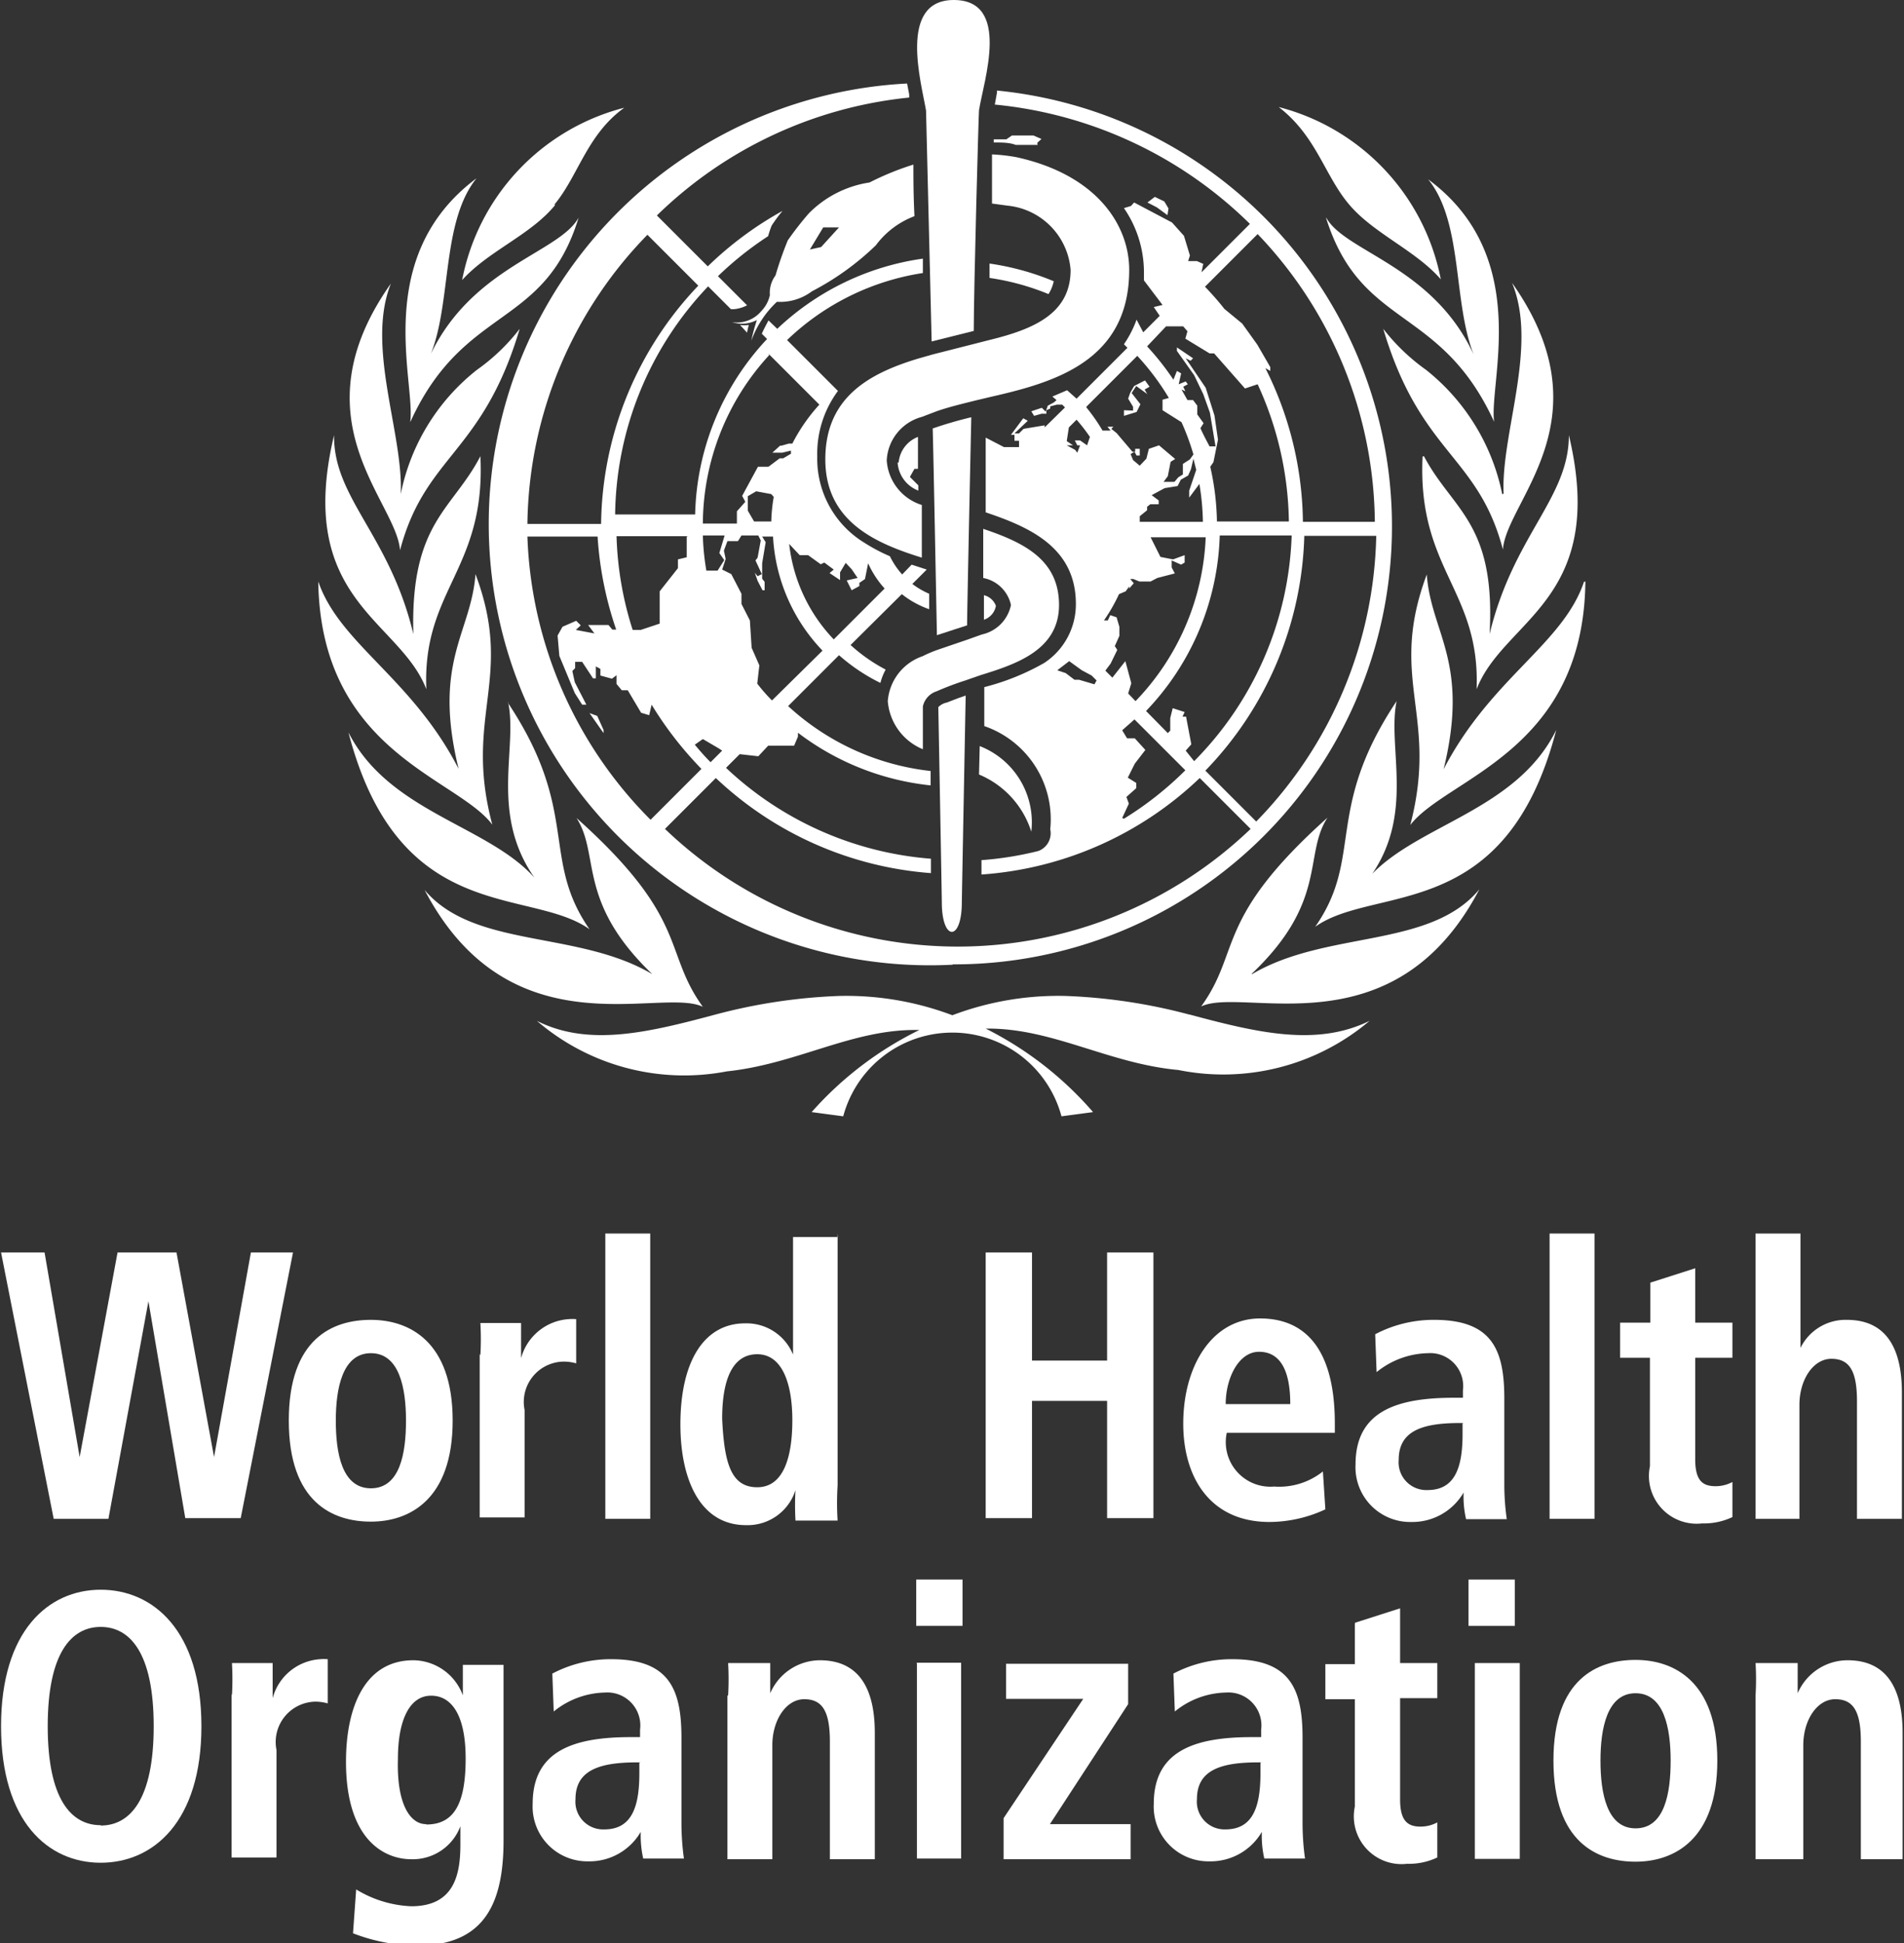
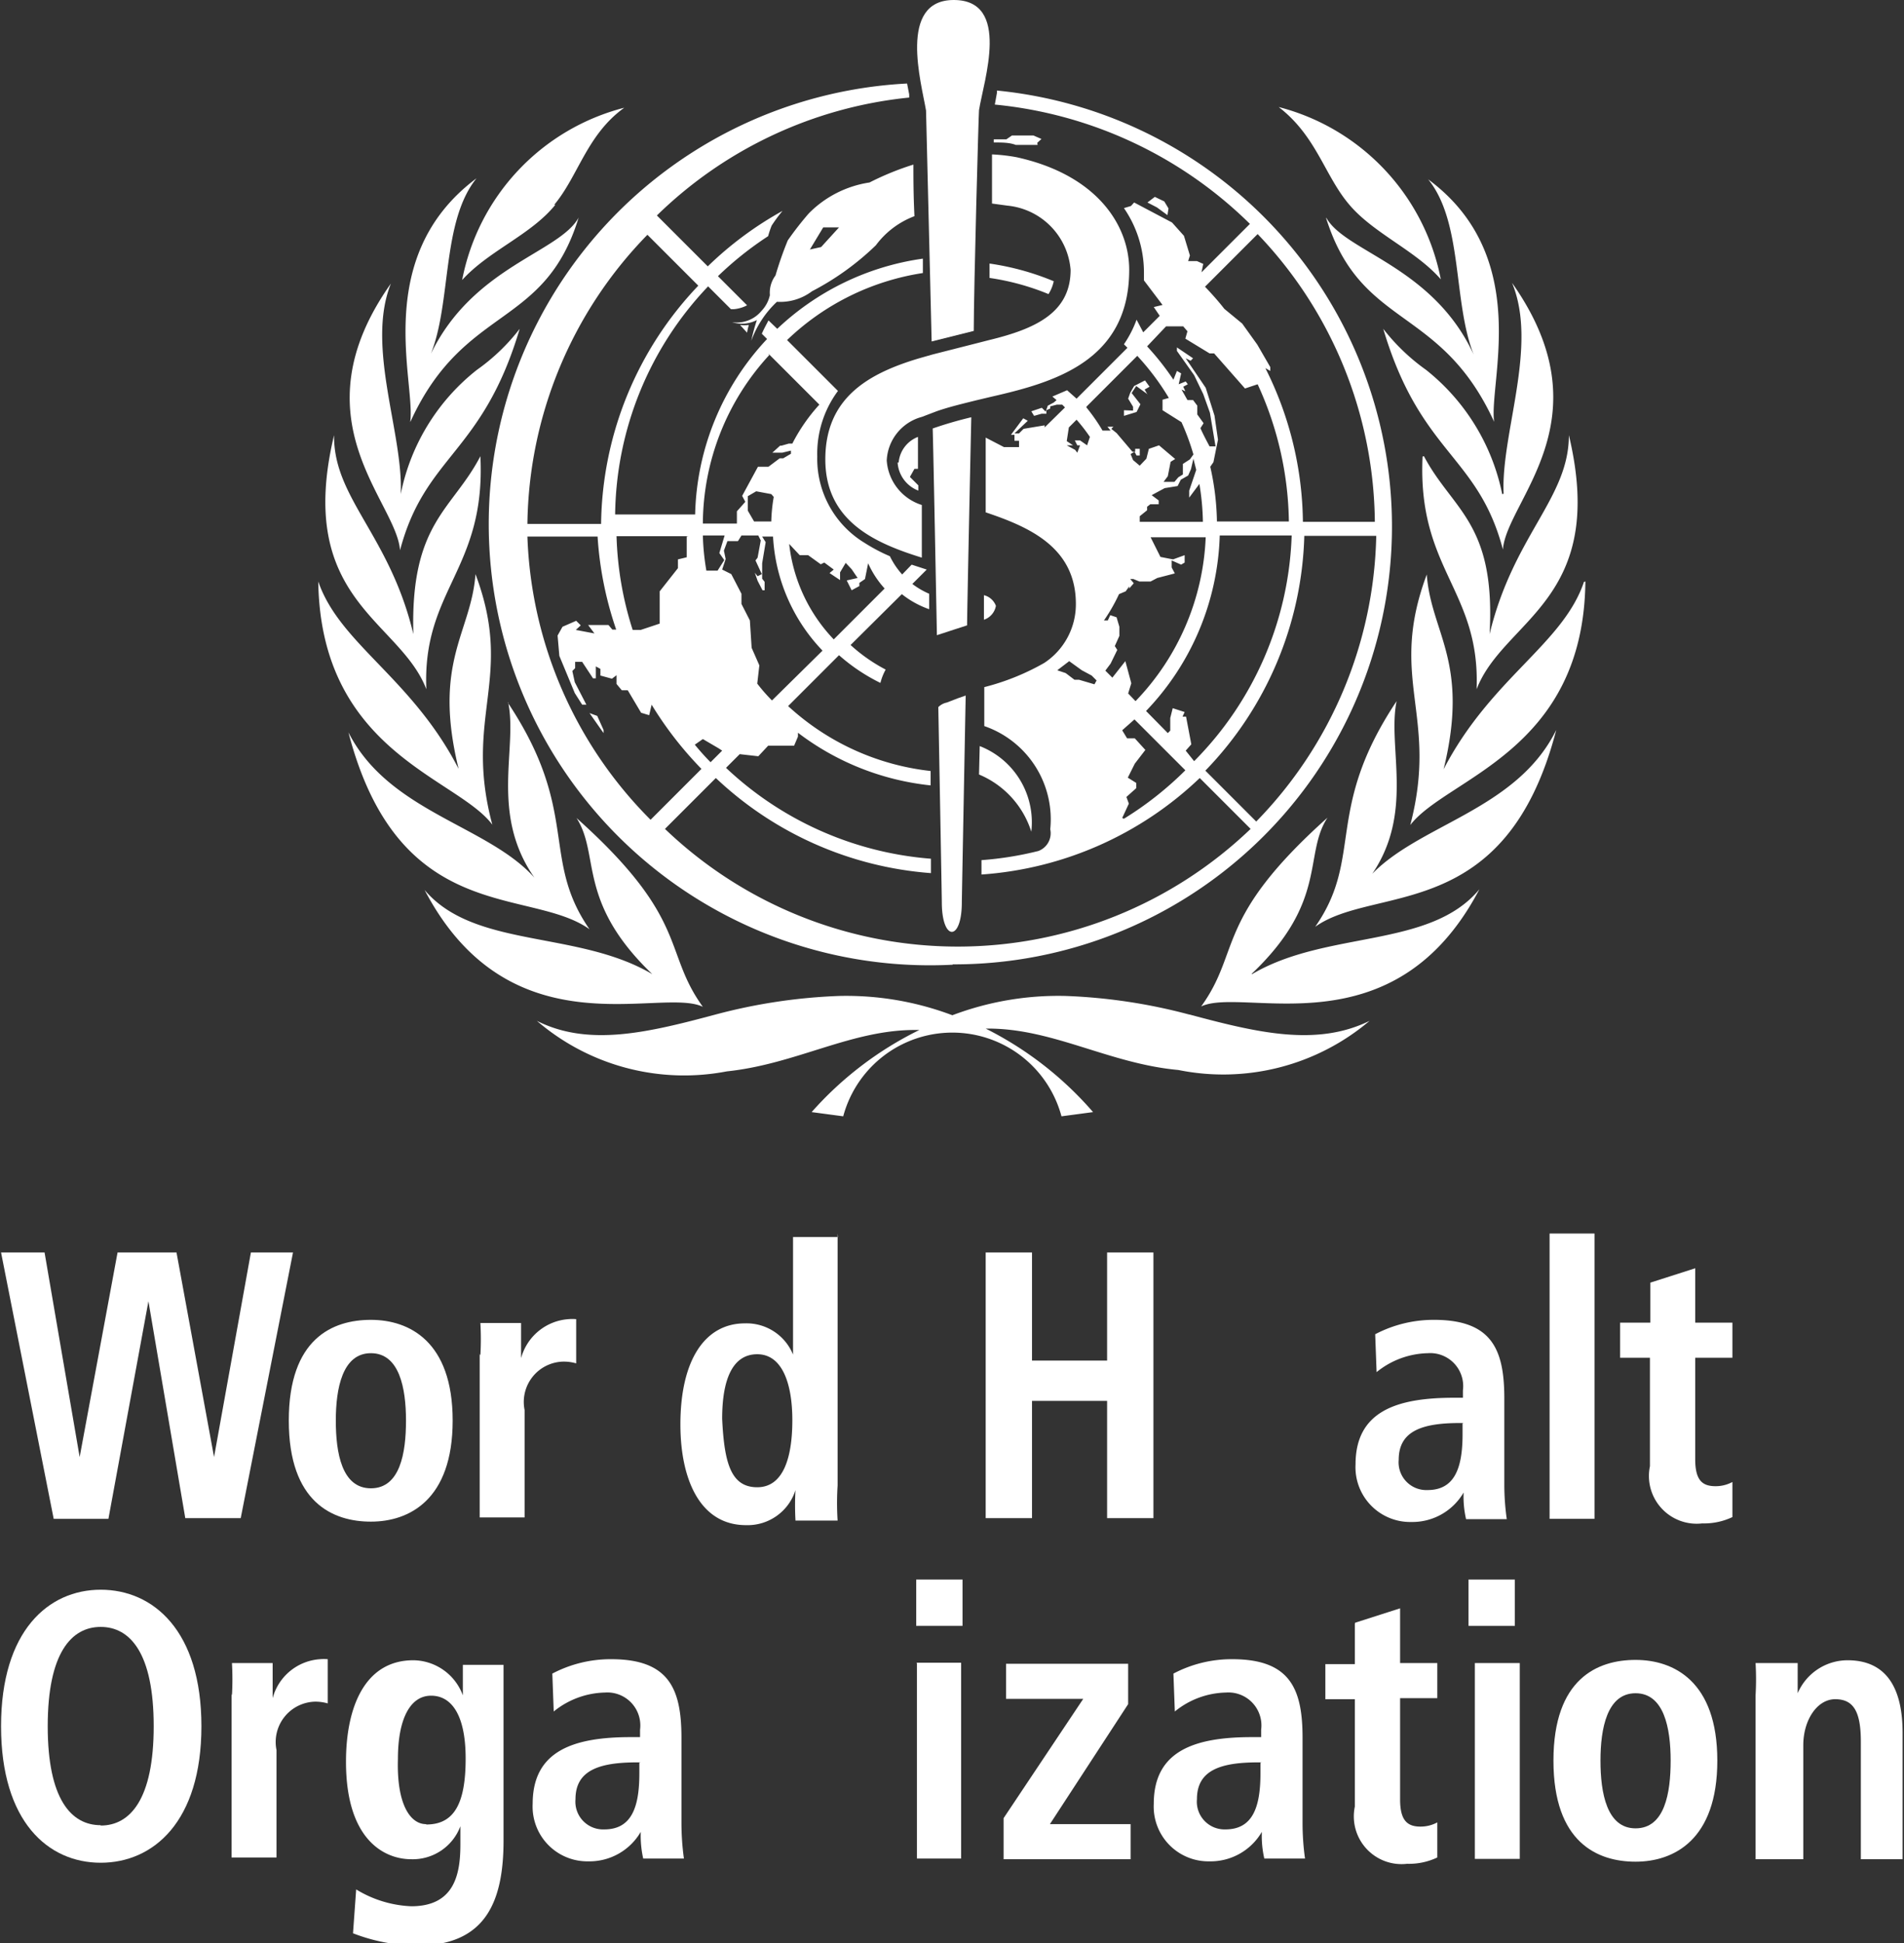
<svg xmlns="http://www.w3.org/2000/svg" id="Layer_1" data-name="Layer 1" viewBox="0 0 54.26 55.37">
  <rect x="0" y="0" width="54.26" height="55.37" fill="#333333" stroke="none" />
  <defs>
    <style>.cls-1{fill:#fff;}</style>
  </defs>
  <title>world-health</title>
  <g id="_Group_" data-name="&lt;Group&gt;">
    <g id="_Group_2" data-name="&lt;Group&gt;">
      <path id="_Compound_Path_" data-name="&lt;Compound Path&gt;" class="cls-1" d="M317.42,374.14c0.69,0.82,1.9,1.31,2.61,2.13a6.31,6.31,0,0,0-4.62-4.91C316.49,372.19,316.72,373.32,317.42,374.14Zm-26.75,6.18c1.53-3.34,3.82-2.63,4.79-5.81-0.55,1-3,1.39-4.21,3.88,0.59-1.48.3-3.76,1.3-5C289.55,375.63,290.82,379.2,290.66,380.33Zm2.78,8c0.28,1.3-.53,3.17.75,5-1.33-1.49-4.15-1.87-5.3-4.14,1.44,5.54,5.18,4.4,6.87,5.61C294.37,392.77,295.51,391.44,293.44,388.33ZM293,391.81c-0.83-3.1.64-4.17-.48-7.14-0.12,1.67-1.23,2.49-.48,5.55-1.33-2.59-3.39-3.56-4-5.34C288.11,389.74,292,390.47,293,391.81Zm6,5.19c-1.15-1.59-.37-2.49-3.6-5.38,0.68,1.06,0,2.38,2.16,4.45-2.13-1.26-5.07-.72-6.49-2.4C293.51,398.33,297.8,396.42,299,397Zm15.64-.94c2.18-2.07,1.47-3.39,2.16-4.45-3.23,2.89-2.45,3.79-3.6,5.38,1.21-.58,5.49,1.32,7.93-3.34C319.72,395.35,316.78,394.81,314.65,396.07Zm3.38-2.77c1.28-1.79.48-3.67,0.75-5-2.07,3.11-.93,4.44-2.32,6.43,1.69-1.21,5.43-.06,6.87-5.61C322.18,391.42,319.36,391.8,318,393.29Zm-5.16,3.93a15.87,15.87,0,0,0-3.53-.53,8.54,8.54,0,0,0-3.22.55,8.56,8.56,0,0,0-3.22-.55,15.89,15.89,0,0,0-3.53.53c-1.94.52-3.62,0.92-5.09,0.18a6.44,6.44,0,0,0,5.41,1.44c2-.21,3.56-1.2,5.42-1.18h0.07A9.94,9.94,0,0,0,302.1,400l0.9,0.12a3.22,3.22,0,0,1,6.22,0l0.9-.12a9.94,9.94,0,0,0-3.06-2.38h0.07c1.86,0,3.45,1,5.42,1.18A6.45,6.45,0,0,0,318,397.4C316.49,398.14,314.81,397.74,312.87,397.22Zm-20.2-15.91c-0.8,1.54-2,1.89-1.91,5.07-0.67-2.82-2.28-3.87-2.26-5.67-1.12,4.7,1.87,5.26,2.63,7.24C291,385.11,292.82,384.54,292.66,381.31Zm1.12-3.63a5.64,5.64,0,0,1-1.22,1.17,6,6,0,0,0-2.17,3.54c0.08-1.73-1-4.2-.28-6-2.74,3.87.16,6.2,0.26,7.6C291.09,381.27,292.72,381.25,293.78,377.68Zm28,4.71a6.06,6.06,0,0,0-2.17-3.54,5.78,5.78,0,0,1-1.22-1.17c1.06,3.57,2.7,3.59,3.41,6.29,0.1-1.4,3-3.72.26-7.6C322.81,378.18,321.74,380.66,321.82,382.38Zm2.33,2.5c-0.6,1.78-2.65,2.74-4,5.34,0.75-3.06-.36-3.88-0.48-5.55-1.12,3,.35,4-0.47,7.14C320.2,390.47,324.1,389.74,324.15,384.88Zm-4.6-3.57c-0.15,3.23,1.65,3.8,1.54,6.63,0.77-2,3.75-2.53,2.63-7.24,0,1.8-1.58,2.85-2.26,5.67C321.6,383.2,320.36,382.85,319.55,381.31Zm-24.75-7.17c0.69-.82.93-2,2-2.77a6.3,6.3,0,0,0-4.62,4.91C292.9,375.45,294.11,375,294.8,374.14Zm22,0.37c1,3.18,3.26,2.47,4.79,5.81-0.16-1.12,1.11-4.7-1.88-6.91,1,1.23.7,3.5,1.3,5C319.81,375.9,317.31,375.49,316.77,374.52Zm-7.77,1.8a7.54,7.54,0,0,0-1.82-.5c0,0.13,0,.27,0,0.41a7.05,7.05,0,0,1,1.68.46A1.1,1.1,0,0,0,309,376.32Zm-0.46-3.94,0.12-.11-0.23-.1h-0.61l-0.16.11-0.36,0v0.09c0.23,0,.45,0,0.63.07l0.3,0h0.32Zm-1.18,13.19a0.49,0.49,0,0,0-.34-0.3h0c0,0.08,0,.5,0,0.7A0.51,0.51,0,0,0,307.35,385.58Zm-7.09-7.78a1.9,1.9,0,0,1,.05-0.22,0.91,0.91,0,0,1-.25,0Zm5.86,18a12.48,12.48,0,0,0,1.26-24.9l0,0.07-0.06.33a12,12,0,0,1,7.27,3.4l-1.38,1.38,0.05-.24-0.18-.08h-0.25l0.05-.16-0.17-.56-0.34-.38-1.08-.57-0.09.1-0.2.06a3.23,3.23,0,0,1,.57,1.81c0,0.08,0,.16,0,0.25L312.1,377l-0.25.06,0.17,0.25-0.47.47-0.19-.36a3.15,3.15,0,0,1-.36.7l0.1,0.1-1.45,1.45-0.27-.24-0.42.18,0.12,0.1-0.08.07-0.17.09-0.06.17-0.11-.11-0.3.1,0.08,0.13,0.21-.06h0.14V380l0.11-.05,0-.06,0.19-.05h0.15l0.08,0.08-0.58.57,0-.06-0.6.1-0.13.13-0.13,0,0.38-.36-0.13-.07-0.35.47h0.1v0.17l0.13,0,0,0.18-0.21,0-0.22,0-0.52-.27s0,1.42,0,2.13c1.25,0.42,2.57,1,2.57,2.61a2,2,0,0,1-.9,1.68h0l0,0h0l0,0a6.83,6.83,0,0,1-1.71.69l0,1.11a2.81,2.81,0,0,1,1.88,2.94,0.54,0.54,0,0,1-.34.62h0a9.55,9.55,0,0,1-1.62.26c0,0.14,0,.28,0,0.41a10,10,0,0,0,6.22-2.75l1.45,1.45a12.06,12.06,0,0,1-16.69,0l1.45-1.45a10,10,0,0,0,6.13,2.71c0-.13,0-0.26,0-0.41a9.59,9.59,0,0,1-5.84-2.59l0.39-.39,0.53,0.06,0.28-.3,0.74,0,0.11-.26,0-.11a7.53,7.53,0,0,0,3.78,1.5c0-.16,0-0.3,0-0.41a7.15,7.15,0,0,1-4.06-1.85l1.45-1.45a5.27,5.27,0,0,0,1.18.79,1.56,1.56,0,0,1,.15-0.38,4.7,4.7,0,0,1-1-.7l1.46-1.45a2.65,2.65,0,0,0,.78.43c0-.14,0-0.29,0-0.44a2.29,2.29,0,0,1-.48-0.28l0.41-.41-0.43-.14-0.27.28a2.24,2.24,0,0,1-.35-0.52,4.86,4.86,0,0,1-.72-0.38,2.8,2.8,0,0,1-1.35-2.46,3,3,0,0,1,.59-1.87l-1.45-1.45a7.14,7.14,0,0,1,3.87-1.91c0-.14,0-0.28,0-0.41a7.56,7.56,0,0,0-4.15,2l-0.25-.24c-0.05.1-.12,0.22-0.19,0.38l0.15,0.15a7.54,7.54,0,0,0-2.05,5H296.5a9.58,9.58,0,0,1,2.65-6.5l0.65,0.65h0.09a1,1,0,0,0,.37-0.11l-0.83-.83a9.59,9.59,0,0,1,1.43-1.14,2.68,2.68,0,0,1,.1-0.3,4.26,4.26,0,0,1,.31-0.42,10,10,0,0,0-2.13,1.58l-1.45-1.45a12,12,0,0,1,7.19-3.36l0-.09-0.06-.31A12.48,12.48,0,0,0,306.12,395.8Zm2.69-8.62h0Zm6-12.19a12,12,0,0,1,3.34,8.2h-2.05a9.94,9.94,0,0,0-1.07-4.38l0,0,0.14,0.08,0-.11-0.37-.64-0.43-.6-0.51-.42c-0.17-.22-0.36-0.43-0.55-0.63Zm-2.61,2.63,0.49,0,0.12,0.14-0.06.21,0.69,0.42,0.13,0,0.88,1,0.36-.12a9.62,9.62,0,0,1,.89,3.91h-2.05a7.54,7.54,0,0,0-.19-1.56l0.09-.13,0.13-.64-0.1-.69-0.25-.79-0.57-.84,0.14,0.07,0.07-.07-0.46-.31,0,0.1L313,379l0.26,0.54,0.19,0.53,0.06,0.36,0.1,0.6h-0.17s-0.2-.37-0.26-0.52l0.09-.14-0.18-.25v-0.25l-0.12-.16-0.16,0-0.17-.3,0.11,0.05,0,0-0.06-.13,0.13-.07-0.06-.08-0.2.08,0.07-.31-0.12-.07-0.1.25a7.62,7.62,0,0,0-.75-0.95Zm-0.41,4.81,0.37-.2,0.37-.06,0.09-.18,0.21-.12,0.08-.18,0.07-.3,0.08,0.32-0.2.59v0.2l0.29-.39a7.15,7.15,0,0,1,.1,1.08h-1.8l0-.16,0.21-.17,0-.1,0.09-.07,0.24,0,0-.11ZM309.37,381l0.18,0v0l-0.18-.12,0.06-.39,0.22-.22a4.82,4.82,0,0,1,.38.49l-0.08.24-0.2-.14-0.15,0,0.07,0.14h0.08l-0.08.21-0.06-.08Zm0.79,6.81-0.44-.13-0.13,0-0.25-.19-0.24-.08,0.34-.26,0.36,0.26,0.28,0.15,0.14,0.14Zm-0.23-7.91,1.45-1.45a7.17,7.17,0,0,1,.9,1.2l-0.18.05V380l0.54,0.34a6.89,6.89,0,0,1,.34.92l-0.1.14-0.2.13,0,0.3-0.13.08-0.11.13-0.11,0h-0.2l0.12-.16,0.08-.41,0.13-.08L312,381l-0.29.1-0.07.28-0.19.2-0.19-.16-0.07-.17,0.11-.07,0.06,0.11,0.09,0,0-.19h-0.13v0.08l-0.08,0-0.45-.53-0.15-.12,0.06-.06,0.14,0-0.13,0-0.18,0,0.09,0.11h-0.23A5.15,5.15,0,0,0,309.93,379.92Zm0.74,7.72-0.2-.2,0.15-.2,0.19-.39-0.07-.11,0.13-.29v-0.26l-0.08-.27-0.18-.06-0.07.15-0.11,0a5,5,0,0,0,.43-0.75l0.19-.08,0.1-.14,0,0.06,0.13-.15-0.1-.12,0.09,0,0.17,0.07h0.32l0.19-.1,0.5-.13-0.09-.17,0-.2,0.27,0.12,0.1-.06,0-.21-0.33.12-0.36-.07-0.28-.56h1.57a7.14,7.14,0,0,1-2,4.67l-0.21-.22,0.09-.29-0.17-.63Zm0.28,4,0.19-.41-0.07-.19,0.28-.25v-0.15l-0.24-.15,0.2-.4,0.3-.39-0.3-.33h-0.22l-0.14-.23,0.35-.31,1.45,1.45A9.6,9.6,0,0,1,311,391.64Zm1.81-1.92,0.16-.18-0.15-.79-0.1,0,0.06-.13-0.34-.11-0.07.28,0,0.36-0.07.07-0.62-.63a7.54,7.54,0,0,0,2.1-5h2.05A9.58,9.58,0,0,1,313,390Zm0.56,0.57a10,10,0,0,0,2.82-6.69h2.05a12,12,0,0,1-3.42,8.14Zm-12.35-2c-0.15-.15-0.29-0.31-0.42-0.48l0.06-.52-0.22-.5-0.05-.78-0.24-.47,0-.29-0.29-.56-0.26-.13,0.1-.3L299.6,384l0.1-.27H300l0.1-.16h0.48l0.07,0.14-0.09.49-0.06.08,0.18,0.39-0.12.06-0.08-.1,0,0,0.08,0.23,0.14,0.27h0.06l0-.24-0.07-.09V384.7l0-.34,0.1-.6-0.1-.16H301a5.08,5.08,0,0,0,1.41,3.25Zm-1.36-4-0.19.3H299.1l0,0a6.84,6.84,0,0,1-.1-1h0.62l-0.15.5Zm0.67-1.41,0-.41,0.24-.14,0.43,0.08,0.07,0.08a4.66,4.66,0,0,0-.07.7h-0.49Zm2.08,1.53,0.1-.05,0.27,0.2-0.12.1,0.3,0.2,0-.22,0.16-.27,0.17,0.18,0.17,0.25-0.31.07,0.14,0.28,0.22-.12,0-.09,0.16-.11,0.09-.45a2.69,2.69,0,0,0,.47.72l-1.45,1.45a4.68,4.68,0,0,1-1.27-2.72l0.3,0.32H302Zm-1.49-6,1.45,1.45a5.06,5.06,0,0,0-.77,1.11h-0.1l-0.21.06H301.2l-0.22.2,0.28,0,0.25-.06,0,0.09-0.22.13h-0.1l-0.32.24-0.3,0-0.45.83,0.09,0.17-0.24.27,0,0.35H299A7.13,7.13,0,0,1,300.89,378.43ZM299,389.37l0.46,0.27,0.09,0.06-0.33.33c-0.16-.16-0.31-0.33-0.45-0.5Zm-0.46-5.77c0,0.2,0,.4,0,0.59l-0.25.06,0,0.25-0.52.66v0.92l-0.54.18H297a9.59,9.59,0,0,1-.46-2.67h2.05Zm-2,2.65-0.12,0-0.11-.13-0.58,0,0.18,0.24-0.53-.1,0.14-.13-0.13-.13-0.39.17-0.14.25,0.05,0.58,0.44,1.06,0.21,0.33,0.12,0-0.33-.64-0.07-.32,0.08-.08,0-.18,0.2,0,0.31,0.47,0.08,0v-0.34l0.13,0.07,0,0.19,0.33,0.09,0.13-.1,0,0v0.25l0.15,0.18,0.17,0,0.38,0.64,0.23,0.07,0.07-.3a10.24,10.24,0,0,0,1.42,1.83l-1.45,1.45A12,12,0,0,1,294,383.6h2A10.08,10.08,0,0,0,296.53,386.25ZM297.42,375l1.45,1.45a10,10,0,0,0-2.77,6.79H294A12,12,0,0,1,297.42,375Zm14.85-.75-0.12-.2-0.27-.13-0.21.16,0.27,0.14,0.3,0.22ZM311,380v0.16l0.36-.11,0.11-.22-0.25-.32,0.13-.2,0.33,0.24,0.06,0-0.07,0-0.08-.14,0.14-.08-0.13-.18-0.31.16-0.11.19-0.06.17,0.14,0.23,0,0.11Zm-14.83,9.2,0-.09-0.18-.4-0.22-.08Zm8.38-7.71a0.92,0.92,0,0,0,.59.8s0-.06,0-0.15l-0.24-.24,0.13-.23,0.1,0c0-.4,0-0.85,0-0.91h0A0.86,0.86,0,0,0,304.58,381.49Z" transform="translate(-278.97 -368.31)" />
      <g id="_Group_3" data-name="&lt;Group&gt;">
        <path id="_Path_" data-name="&lt;Path&gt;" class="cls-1" d="M306.87,390.38a2.62,2.62,0,0,1,1.49,1.63,2.33,2.33,0,0,0-1.47-2.44Z" transform="translate(-278.97 -368.31)" />
        <path id="_Path_2" data-name="&lt;Path&gt;" class="cls-1" d="M311.15,376c0-1.28-.93-2.71-3.21-3.21a5.09,5.09,0,0,0-.7-0.08c0,0.19,0,.64,0,0.64s0,0.65,0,.76l0.44,0.06a2,2,0,0,1,1.8,1.83c0,1.22-1,1.68-2.32,2l-0.43.11-1.18.3-0.42.12h0c-1.42.43-2.64,1.12-2.64,2.87s1.39,2.38,2.75,2.8c0-.5,0-1,0-1.5a1.43,1.43,0,0,1-1-1.27,1.35,1.35,0,0,1,1-1.24l0.42-.16c0.34-.12.72-0.21,1.12-0.31l0.42-.1h0C309,379.21,311.15,378.61,311.15,376Z" transform="translate(-278.97 -368.31)" />
-         <path id="_Path_3" data-name="&lt;Path&gt;" class="cls-1" d="M304.27,388.29a1.62,1.62,0,0,0,1,1.37c0-.12,0-1.2,0-1.22a0.58,0.58,0,0,1,.39-0.43,8.45,8.45,0,0,1,.82-0.31l0.43-.15h0c1-.31,2.24-0.71,2.24-2s-1-1.78-2.16-2.17l0,1.4a1,1,0,0,1,.79.77,1.08,1.08,0,0,1-.83.84l-0.42.15-0.85.29a3.76,3.76,0,0,0-.42.18A1.47,1.47,0,0,0,304.27,388.29Z" transform="translate(-278.97 -368.31)" />
        <path id="_Compound_Path_2" data-name="&lt;Compound Path&gt;" class="cls-1" d="M305,373a8,8,0,0,0-1.25.51,3.07,3.07,0,0,0-1.73.88,9.11,9.11,0,0,0-.6.77,10.05,10.05,0,0,0-.35,1,0.82,0.82,0,0,0-.16.56h0a0.94,0.94,0,0,1-.24.45,0.91,0.91,0,0,1-.84.32,0.93,0.93,0,0,0,.71-0.06,5,5,0,0,0-.16.59,2.86,2.86,0,0,1,.73-1.11,1.51,1.51,0,0,0,1-.3,7.75,7.75,0,0,0,1.82-1.31,2.44,2.44,0,0,1,1.1-.83C305,373.87,305,373.37,305,373Zm-2.63,2.35-0.32.07,0.38-.63h0.45Z" transform="translate(-278.97 -368.31)" />
      </g>
      <g id="_Group_4" data-name="&lt;Group&gt;">
        <path id="_Path_4" data-name="&lt;Path&gt;" class="cls-1" d="M306.26,388.21l-0.31.12a0.47,0.47,0,0,0-.24.13s0.1,5.44.1,5.56c0,1.12.57,1.13,0.57,0,0-.08.11-5.89,0.11-5.89Z" transform="translate(-278.97 -368.31)" />
        <path id="_Path_5" data-name="&lt;Path&gt;" class="cls-1" d="M305.67,386.41l0.52-.17,0.34-.11c0-.34.1-5.07,0.12-5.93a11.18,11.18,0,0,0-1.1.32C305.57,381.17,305.66,385.9,305.67,386.41Z" transform="translate(-278.97 -368.31)" />
        <path id="_Path_6" data-name="&lt;Path&gt;" class="cls-1" d="M306.15,368.31c-1.6,0-.92,2.37-0.79,3.15,0,0,.13,5.36.16,6.58l0.72-.18,0.48-.12c0-1.18.14-6.26,0.15-6.29C307,370.62,307.79,368.31,306.15,368.31Z" transform="translate(-278.97 -368.31)" />
      </g>
    </g>
    <g id="_Group_5" data-name="&lt;Group&gt;">
      <g id="_Group_6" data-name="&lt;Group&gt;">
        <path id="_Compound_Path_3" data-name="&lt;Compound Path&gt;" class="cls-1" d="M283.2,405.39h0l-1.14,6.2h-1.56L279,404h1.24l1,5.83h0l1.08-5.83H284l1.07,5.83h0l1.05-5.83h1.2l-1.49,7.57h-1.58Z" transform="translate(-278.97 -368.31)" />
        <path id="_Compound_Path_4" data-name="&lt;Compound Path&gt;" class="cls-1" d="M289.54,405.92c1.08,0,2.33.6,2.33,2.87s-1.25,2.88-2.33,2.88-2.34-.54-2.34-2.88S288.45,405.92,289.54,405.92Zm0,4.8c0.83,0,1-1,1-1.93s-0.19-1.92-1-1.92-1,1-1,1.92S288.71,410.72,289.54,410.72Z" transform="translate(-278.97 -368.31)" />
        <path id="_Compound_Path_5" data-name="&lt;Compound Path&gt;" class="cls-1" d="M292.66,406.93a8.16,8.16,0,0,0,0-.92h1.16c0,0.34,0,.68,0,1h0a1.51,1.51,0,0,1,1.35-1.11,1.27,1.27,0,0,1,.22,0v1.26a1.27,1.27,0,0,0-.36-0.05,1.15,1.15,0,0,0-1.11,1.38v3.06h-1.28v-4.66Z" transform="translate(-278.97 -368.31)" />
-         <path id="_Compound_Path_6" data-name="&lt;Compound Path&gt;" class="cls-1" d="M296.22,403.46h1.28v8.13h-1.28v-8.13Z" transform="translate(-278.97 -368.31)" />
        <path id="_Compound_Path_7" data-name="&lt;Compound Path&gt;" class="cls-1" d="M302.84,403.46v7.18a7.72,7.72,0,0,0,0,1h-1.2a7.42,7.42,0,0,1,0-.87h0a1.43,1.43,0,0,1-1.41,1c-1.32,0-1.87-1.32-1.87-2.87,0-1.82.69-2.88,1.84-2.88a1.43,1.43,0,0,1,1.37.89h0v-3.35h1.28Zm-2.29,7.23c0.75,0,1-.86,1-1.91s-0.29-1.88-1-1.88-1,.73-1,1.84C299.61,410,299.8,410.69,300.55,410.69Z" transform="translate(-278.97 -368.31)" />
        <path id="_Compound_Path_8" data-name="&lt;Compound Path&gt;" class="cls-1" d="M307.06,404h1.32v3.08h2.14V404h1.32v7.57h-1.32v-3.34h-2.14v3.34h-1.32V404Z" transform="translate(-278.97 -368.31)" />
-         <path id="_Compound_Path_9" data-name="&lt;Compound Path&gt;" class="cls-1" d="M316.74,411.32a3.81,3.81,0,0,1-1.59.36c-1.71,0-2.46-1.29-2.46-2.8,0-1.67.84-3,2.19-3,1.15,0,2.13.7,2.13,3v0.26h-3.08a1.27,1.27,0,0,0,1.35,1.53,2,2,0,0,0,1.39-.43Zm-1-3c0-1-.31-1.49-0.89-1.49s-0.95.75-.95,1.49h1.84Z" transform="translate(-278.97 -368.31)" />
        <path id="_Compound_Path_10" data-name="&lt;Compound Path&gt;" class="cls-1" d="M318.16,406.33a3.58,3.58,0,0,1,1.68-.41c1.65,0,2,.85,2,2.24v2.44a7,7,0,0,0,.07,1h-1.16a2.86,2.86,0,0,1-.07-0.76h0a1.69,1.69,0,0,1-1.49.84,1.56,1.56,0,0,1-1.59-1.64c0-1.52,1.18-1.9,2.8-1.9h0.26v-0.21a0.94,0.94,0,0,0-1-1.06,2.39,2.39,0,0,0-1.46.54Zm2.52,2.53h-0.11c-1.1,0-1.74.24-1.74,1.05a0.79,0.79,0,0,0,.82.86c0.76,0,1-.6,1-1.59v-0.31Z" transform="translate(-278.97 -368.31)" />
        <path id="_Compound_Path_11" data-name="&lt;Compound Path&gt;" class="cls-1" d="M323.13,403.46h1.28v8.13h-1.28v-8.13Z" transform="translate(-278.97 -368.31)" />
        <path id="_Compound_Path_12" data-name="&lt;Compound Path&gt;" class="cls-1" d="M326,404.86l1.28-.41V406h1.06v1h-1.06v2.89c0,0.6.2,0.77,0.58,0.77a1,1,0,0,0,.48-0.12v1a1.88,1.88,0,0,1-.86.18,1.36,1.36,0,0,1-1.49-1.63V407h-0.85v-1H326v-1.15Z" transform="translate(-278.97 -368.31)" />
-         <path id="_Compound_Path_13" data-name="&lt;Compound Path&gt;" class="cls-1" d="M329,403.46h1.28v3.26h0a1.43,1.43,0,0,1,1.32-.8c1.21,0,1.57.94,1.57,2.07v3.6h-1.28v-3.35c0-.86-0.21-1.21-0.73-1.21s-0.91.6-.91,1.31v3.25H329v-8.13Z" transform="translate(-278.97 -368.31)" />
      </g>
      <g id="_Group_7" data-name="&lt;Group&gt;">
        <path id="_Compound_Path_14" data-name="&lt;Compound Path&gt;" class="cls-1" d="M281.84,413.61c1.5,0,2.87,1.17,2.87,3.89s-1.37,3.89-2.87,3.89S279,420.22,279,417.5,280.35,413.61,281.84,413.61Zm0,6.72c0.84,0,1.51-.75,1.51-2.83s-0.67-2.83-1.51-2.83-1.51.75-1.51,2.83S281,420.32,281.84,420.32Z" transform="translate(-278.97 -368.31)" />
        <path id="_Compound_Path_15" data-name="&lt;Compound Path&gt;" class="cls-1" d="M285.58,416.62a8,8,0,0,0,0-.92h1.16c0,0.34,0,.68,0,1h0a1.5,1.5,0,0,1,1.35-1.11,1.17,1.17,0,0,1,.22,0v1.26a1.26,1.26,0,0,0-.36-0.05,1.15,1.15,0,0,0-1.1,1.38v3.06h-1.28v-4.66Z" transform="translate(-278.97 -368.31)" />
        <path id="_Compound_Path_16" data-name="&lt;Compound Path&gt;" class="cls-1" d="M289.12,422.15a3.26,3.26,0,0,0,1.57.48c1.21,0,1.4-.88,1.4-1.75v-0.53h0a1.45,1.45,0,0,1-1.4.94c-0.74,0-1.86-.52-1.86-2.78,0-1.54.53-2.89,1.92-2.89a1.52,1.52,0,0,1,1.41,1h0c0-.29,0-0.57,0-0.87h1.16c0,0.29,0,.59,0,0.88v4.12c0,1.75-.51,3-2.46,3a5.13,5.13,0,0,1-1.83-.35Zm2-1.85c0.8,0,1.12-.61,1.12-1.88s-0.42-1.8-1-1.79-0.93.66-.93,1.8C290.27,419.74,290.67,420.29,291.11,420.29Z" transform="translate(-278.97 -368.31)" />
        <path id="_Compound_Path_17" data-name="&lt;Compound Path&gt;" class="cls-1" d="M294.71,416a3.56,3.56,0,0,1,1.68-.41c1.65,0,2,.85,2,2.24v2.44a7.5,7.5,0,0,0,.07,1h-1.16a3,3,0,0,1-.07-0.76h0a1.69,1.69,0,0,1-1.49.84,1.56,1.56,0,0,1-1.59-1.64c0-1.52,1.18-1.9,2.8-1.9h0.26v-0.21a0.94,0.94,0,0,0-1-1.06,2.39,2.39,0,0,0-1.46.54Zm2.52,2.53h-0.11c-1.1,0-1.75.24-1.75,1.05a0.79,0.79,0,0,0,.82.86c0.76,0,1-.6,1-1.59v-0.31Z" transform="translate(-278.97 -368.31)" />
-         <path id="_Compound_Path_18" data-name="&lt;Compound Path&gt;" class="cls-1" d="M299.72,416.62a8,8,0,0,0,0-.92h1.2c0,0.28,0,.57,0,0.86h0a1.55,1.55,0,0,1,1.41-.94c1.21,0,1.57.94,1.57,2.07v3.6h-1.28v-3.35c0-.86-0.21-1.21-0.73-1.21s-0.91.6-.91,1.31v3.25h-1.28v-4.66Z" transform="translate(-278.97 -368.31)" />
        <path id="_Compound_Path_19" data-name="&lt;Compound Path&gt;" class="cls-1" d="M305.08,413.32h1.32v1.32h-1.32v-1.32Zm0,2.37h1.28v5.58H305.1V415.7Z" transform="translate(-278.97 -368.31)" />
        <path id="_Compound_Path_20" data-name="&lt;Compound Path&gt;" class="cls-1" d="M307.57,420.12l2.27-3.4h-2.2v-1h3.48v1.15l-2.23,3.42h2.3v1h-3.62v-1.16Z" transform="translate(-278.97 -368.31)" />
        <path id="_Compound_Path_21" data-name="&lt;Compound Path&gt;" class="cls-1" d="M312.41,416a3.55,3.55,0,0,1,1.68-.41c1.65,0,2,.85,2,2.24v2.44a7.38,7.38,0,0,0,.07,1H315a2.86,2.86,0,0,1-.07-0.76h0a1.69,1.69,0,0,1-1.49.84,1.56,1.56,0,0,1-1.59-1.64c0-1.52,1.18-1.9,2.8-1.9h0.26v-0.21a0.94,0.94,0,0,0-1-1.06,2.38,2.38,0,0,0-1.46.54Zm2.52,2.53h-0.11c-1.1,0-1.74.24-1.74,1.05a0.79,0.79,0,0,0,.81.86c0.76,0,1-.6,1-1.59v-0.31Z" transform="translate(-278.97 -368.31)" />
        <path id="_Compound_Path_22" data-name="&lt;Compound Path&gt;" class="cls-1" d="M317.59,414.55l1.28-.41v1.56h1.06v1h-1.06v2.89c0,0.6.21,0.77,0.58,0.77a1,1,0,0,0,.48-0.12v1a1.88,1.88,0,0,1-.86.18,1.36,1.36,0,0,1-1.49-1.63v-3.06h-0.84v-1h0.84v-1.15Z" transform="translate(-278.97 -368.31)" />
        <path id="_Compound_Path_23" data-name="&lt;Compound Path&gt;" class="cls-1" d="M320.82,413.32h1.32v1.32h-1.32v-1.32ZM321,415.7h1.28v5.58H321V415.7Z" transform="translate(-278.97 -368.31)" />
        <path id="_Compound_Path_24" data-name="&lt;Compound Path&gt;" class="cls-1" d="M325.58,415.61c1.08,0,2.33.6,2.33,2.87s-1.25,2.88-2.33,2.88-2.34-.54-2.34-2.88S324.5,415.61,325.58,415.61Zm0,4.8c0.83,0,1-1,1-1.93s-0.19-1.92-1-1.92-1,1-1,1.92S324.76,420.41,325.58,420.41Z" transform="translate(-278.97 -368.31)" />
        <path id="_Compound_Path_25" data-name="&lt;Compound Path&gt;" class="cls-1" d="M329,416.62a7.94,7.94,0,0,0,0-.92h1.2c0,0.28,0,.57,0,0.86h0a1.55,1.55,0,0,1,1.42-.94c1.21,0,1.57.94,1.57,2.07v3.6H332v-3.35c0-.86-0.21-1.21-0.73-1.21s-0.91.6-.91,1.31v3.25H329v-4.66Z" transform="translate(-278.97 -368.31)" />
      </g>
    </g>
  </g>
</svg>